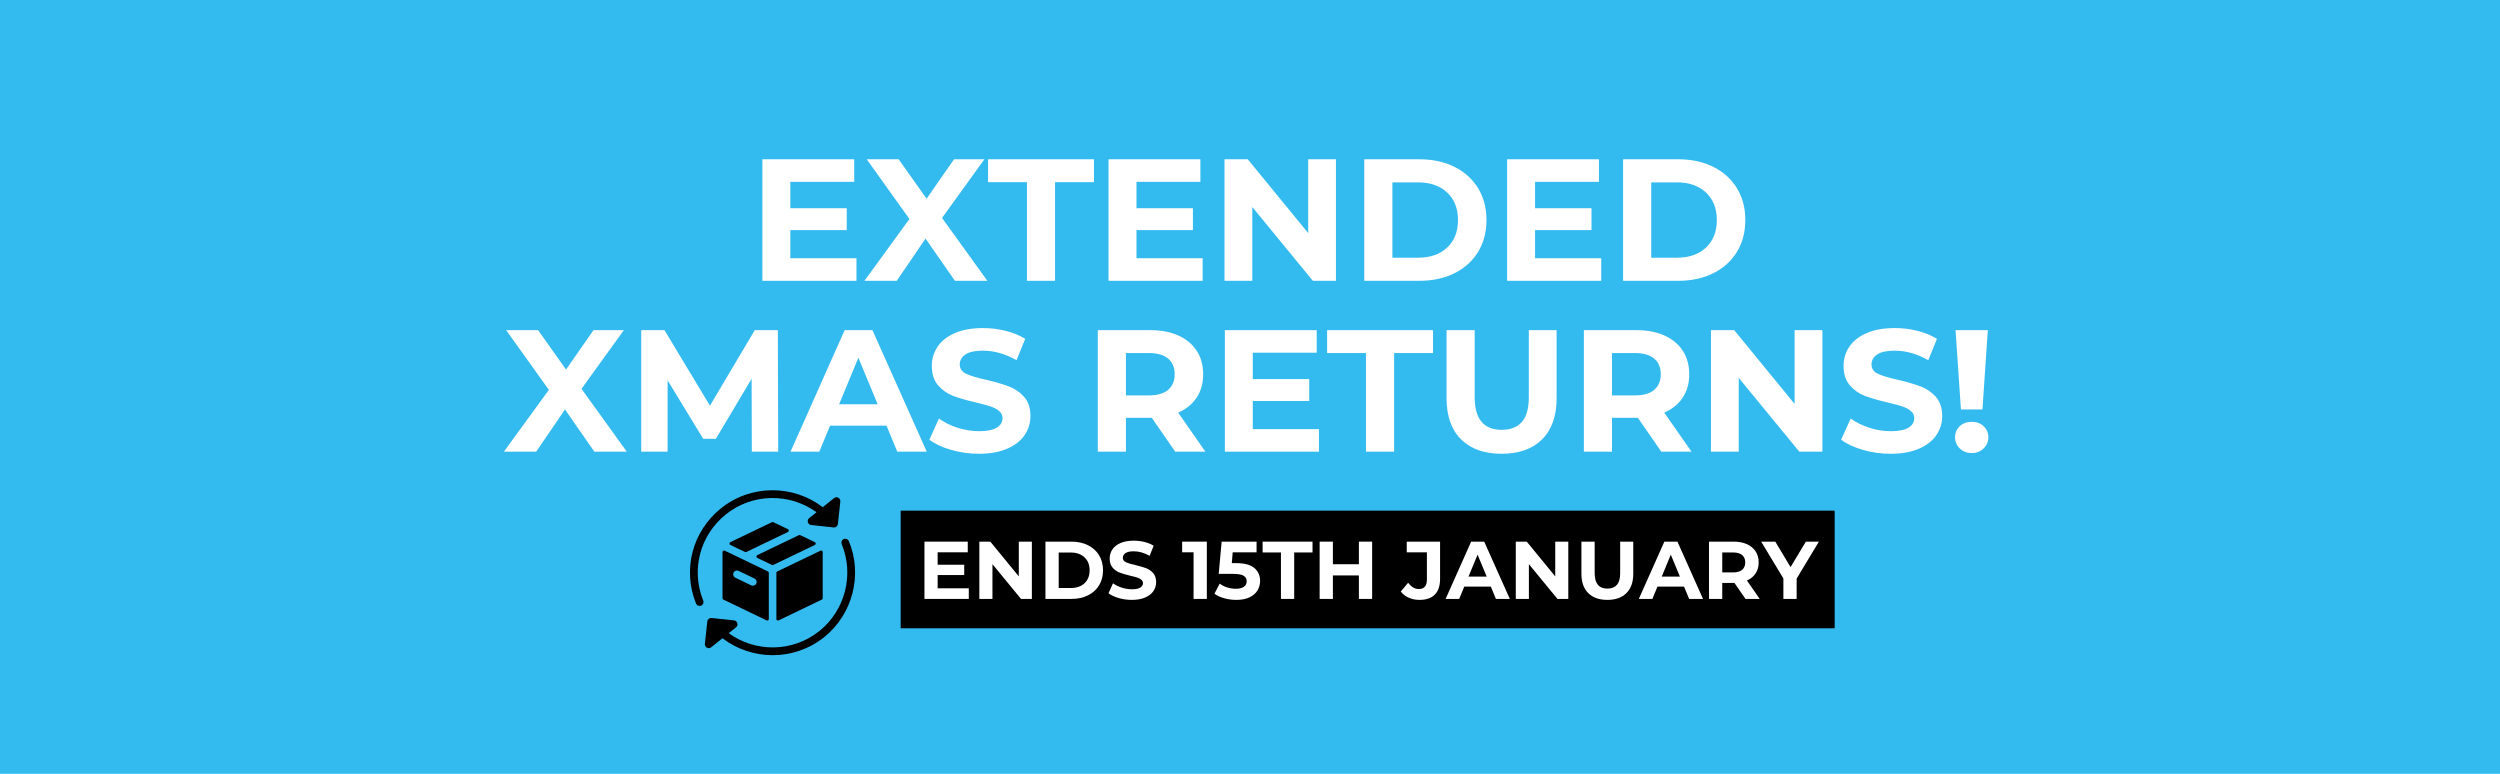
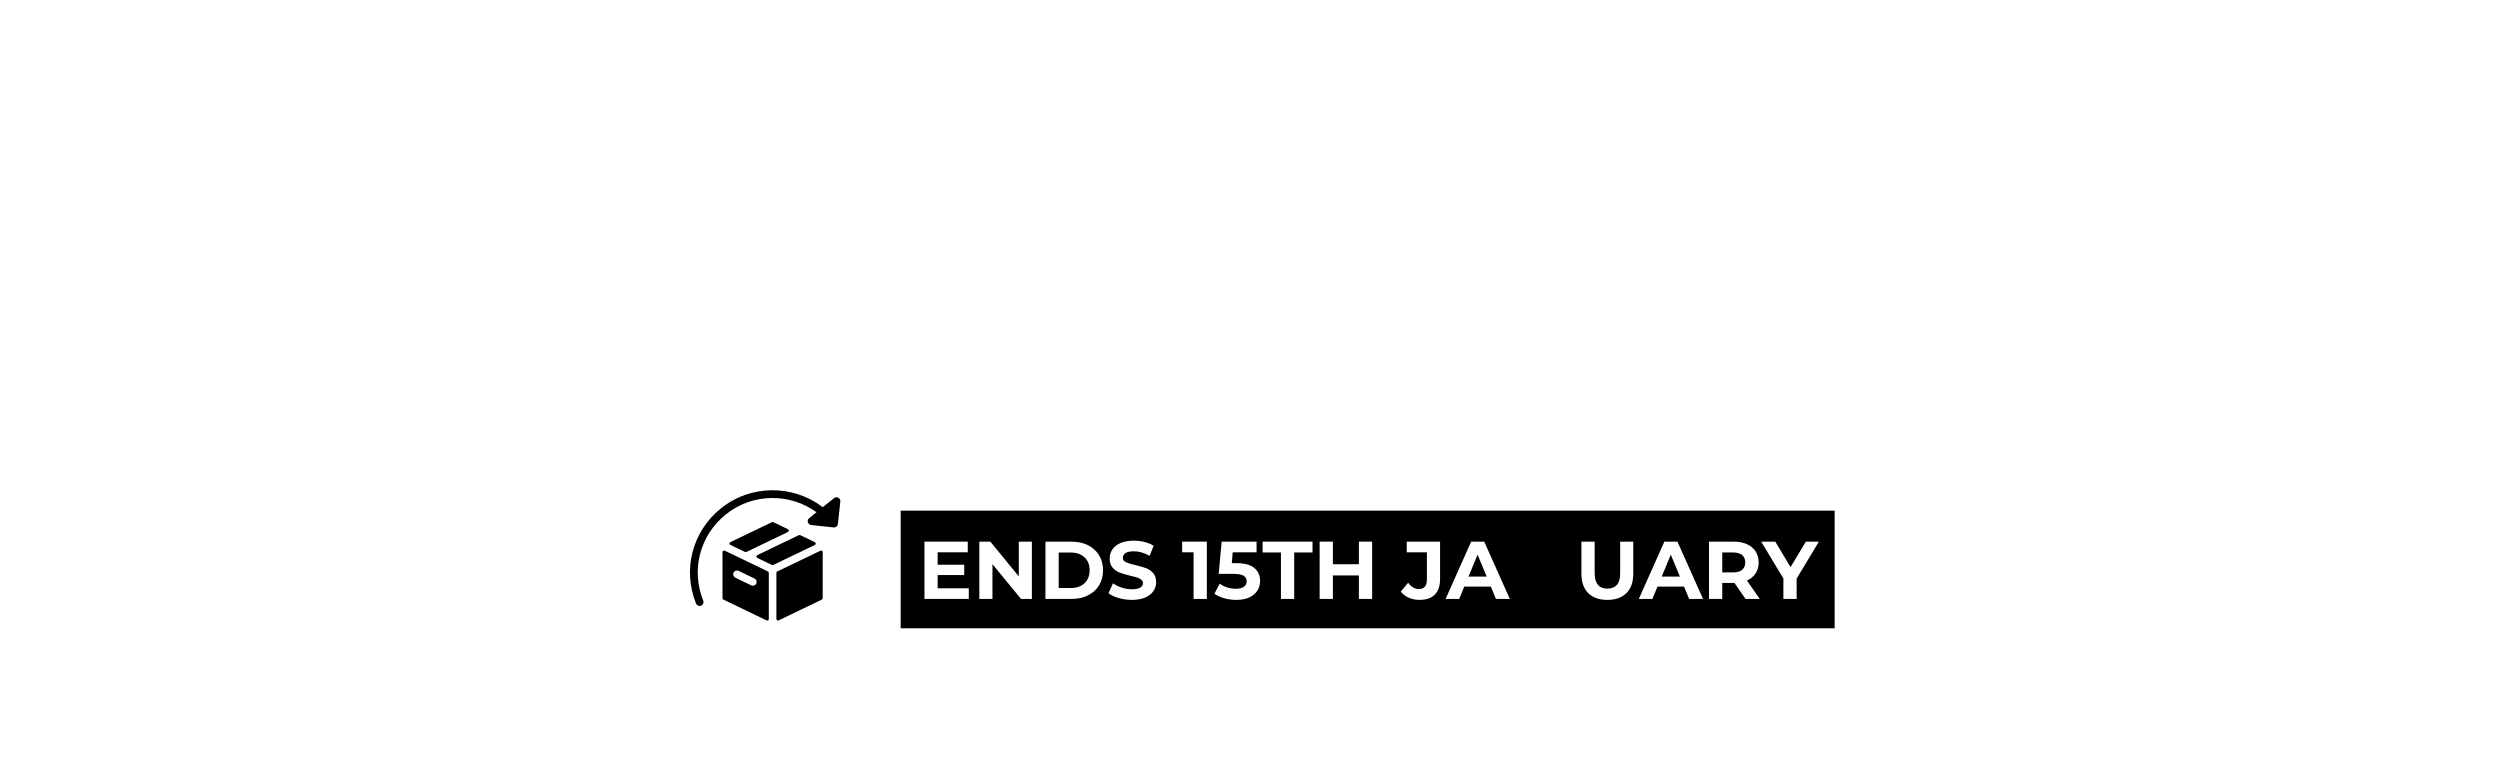
<svg xmlns="http://www.w3.org/2000/svg" width="1344" zoomAndPan="magnify" viewBox="0 0 1008 312" height="416" preserveAspectRatio="xMidYMid meet" version="1.0">
  <defs>
    <g />
    <clipPath id="e3e9583f8b">
      <path d="M 284 217 L 345 217 L 345 264.184 L 284 264.184 Z M 284 217 " clip-rule="nonzero" />
    </clipPath>
  </defs>
  <rect x="-100.8" width="1209.6" fill="#ffffff" y="-31.2" height="374.4" fill-opacity="1" />
-   <rect x="-100.8" width="1209.6" fill="#33baef" y="-31.2" height="374.4" fill-opacity="1" />
  <path fill="#000000" d="M 317.688 213.375 L 311.789 210.539 C 311.617 210.457 311.418 210.457 311.246 210.539 L 294.48 218.59 C 294.266 218.695 294.125 218.914 294.125 219.152 C 294.125 219.395 294.266 219.613 294.48 219.719 L 300.379 222.559 C 300.465 222.602 300.559 222.621 300.652 222.621 C 300.746 222.621 300.84 222.598 300.922 222.559 L 317.688 214.504 C 317.906 214.402 318.043 214.18 318.043 213.941 C 318.039 213.699 317.906 213.48 317.688 213.375 Z M 317.688 213.375 " fill-opacity="1" fill-rule="nonzero" />
  <path fill="#000000" d="M 291.605 222.062 C 291.422 222.176 291.312 222.375 291.312 222.59 L 291.312 241.191 C 291.312 241.434 291.449 241.648 291.668 241.754 L 309.086 250.141 C 309.168 250.18 309.262 250.199 309.355 250.199 C 309.473 250.199 309.586 250.168 309.691 250.105 C 309.871 249.992 309.984 249.789 309.984 249.574 L 309.984 230.977 C 309.984 230.734 309.844 230.516 309.629 230.41 L 292.211 222.027 C 292.016 221.934 291.789 221.945 291.605 222.062 Z M 295.766 230.887 C 296.016 230.363 296.555 230.023 297.137 230.023 C 297.367 230.023 297.59 230.078 297.801 230.18 L 304.219 233.266 C 304.586 233.441 304.863 233.75 304.996 234.137 C 305.133 234.52 305.109 234.934 304.934 235.301 C 304.582 236.027 303.648 236.379 302.898 236.012 L 296.477 232.926 C 296.113 232.75 295.836 232.441 295.699 232.059 C 295.566 231.676 295.59 231.258 295.766 230.887 Z M 295.766 230.887 " fill-opacity="1" fill-rule="nonzero" />
  <path fill="#000000" d="M 313.039 230.977 L 313.039 249.574 C 313.039 249.789 313.148 249.992 313.332 250.105 C 313.434 250.168 313.547 250.199 313.664 250.199 C 313.758 250.199 313.852 250.184 313.934 250.141 L 331.355 241.758 C 331.57 241.652 331.711 241.434 331.711 241.191 L 331.711 222.602 C 331.711 222.387 331.598 222.188 331.418 222.07 C 331.234 221.957 331.004 221.945 330.812 222.035 L 313.391 230.41 C 313.176 230.516 313.039 230.734 313.039 230.977 Z M 313.039 230.977 " fill-opacity="1" fill-rule="nonzero" />
  <path fill="#000000" d="M 328.543 218.605 L 322.656 215.77 C 322.484 215.688 322.281 215.688 322.109 215.77 L 305.344 223.82 C 305.129 223.926 304.988 224.145 304.988 224.383 C 304.988 224.625 305.129 224.844 305.344 224.949 L 311.238 227.785 C 311.324 227.824 311.418 227.848 311.512 227.848 C 311.602 227.848 311.695 227.824 311.781 227.785 L 328.543 219.734 C 328.762 219.629 328.898 219.41 328.898 219.168 C 328.898 218.93 328.762 218.711 328.543 218.605 Z M 328.543 218.605 " fill-opacity="1" fill-rule="nonzero" />
  <path fill="#000000" d="M 282.086 244.316 C 282.281 244.316 282.48 244.277 282.672 244.203 C 283.473 243.879 283.863 242.969 283.539 242.164 C 278.551 229.781 282.195 215.832 292.605 207.449 C 303.422 198.738 318.473 198.742 329.215 206.527 L 326.254 208.91 C 325.758 209.309 325.555 209.965 325.734 210.57 C 325.91 211.18 326.438 211.621 327.07 211.688 L 336.117 212.66 C 336.172 212.668 336.23 212.672 336.289 212.672 C 337.078 212.672 337.754 212.074 337.844 211.273 L 338.816 202.23 C 338.887 201.602 338.566 200.992 338.012 200.688 C 337.453 200.383 336.773 200.441 336.277 200.844 L 331.734 204.5 C 319.836 195.398 302.809 195.207 290.641 205.008 C 279.148 214.262 275.129 229.664 280.633 243.332 C 280.879 243.945 281.465 244.316 282.086 244.316 Z M 282.086 244.316 " fill-opacity="1" fill-rule="nonzero" />
  <g clip-path="url(#e3e9583f8b)">
-     <path fill="#000000" d="M 342.266 218.18 C 341.938 217.383 341.02 217.004 340.219 217.332 C 339.418 217.664 339.039 218.582 339.371 219.379 C 344.465 231.648 340.785 246.043 330.426 254.387 C 319.609 263.098 304.559 263.094 293.816 255.305 L 296.773 252.926 C 297.266 252.527 297.473 251.871 297.293 251.266 C 297.113 250.656 296.586 250.215 295.957 250.148 L 286.91 249.172 C 286.492 249.125 286.086 249.25 285.762 249.508 C 285.438 249.77 285.23 250.148 285.188 250.562 L 284.211 259.605 C 284.145 260.234 284.461 260.844 285.016 261.148 C 285.254 261.273 285.512 261.34 285.77 261.34 C 286.117 261.34 286.465 261.223 286.75 260.992 L 291.293 257.336 C 297.191 261.844 304.348 264.172 311.551 264.172 C 318.879 264.172 326.254 261.77 332.391 256.828 C 343.828 247.617 347.887 231.723 342.266 218.18 Z M 342.266 218.18 " fill-opacity="1" fill-rule="nonzero" />
-   </g>
+     </g>
  <g fill="#ffffff" fill-opacity="1">
    <g transform="translate(301.578, 113.22)">
      <g>
        <path d="M 43.75 -9.094 L 43.75 0 L 5.812 0 L 5.812 -49 L 42.844 -49 L 42.844 -39.906 L 17.078 -39.906 L 17.078 -29.266 L 39.828 -29.266 L 39.828 -20.438 L 17.078 -20.438 L 17.078 -9.094 Z M 43.75 -9.094 " />
      </g>
    </g>
  </g>
  <g fill="#ffffff" fill-opacity="1">
    <g transform="translate(348.335, 113.22)">
      <g>
        <path d="M 36.688 0 L 24.844 -17.016 L 13.234 0 L 0.203 0 L 18.344 -24.922 L 1.125 -49 L 14 -49 L 25.266 -33.109 L 36.328 -49 L 48.578 -49 L 31.5 -25.344 L 49.766 0 Z M 36.688 0 " />
      </g>
    </g>
  </g>
  <g fill="#ffffff" fill-opacity="1">
    <g transform="translate(398.102, 113.22)">
      <g>
        <path d="M 15.953 -39.766 L 0.281 -39.766 L 0.281 -49 L 42.984 -49 L 42.984 -39.766 L 27.297 -39.766 L 27.297 0 L 15.953 0 Z M 15.953 -39.766 " />
      </g>
    </g>
  </g>
  <g fill="#ffffff" fill-opacity="1">
    <g transform="translate(441.15, 113.22)">
      <g>
        <path d="M 43.75 -9.094 L 43.75 0 L 5.812 0 L 5.812 -49 L 42.844 -49 L 42.844 -39.906 L 17.078 -39.906 L 17.078 -29.266 L 39.828 -29.266 L 39.828 -20.438 L 17.078 -20.438 L 17.078 -9.094 Z M 43.75 -9.094 " />
      </g>
    </g>
  </g>
  <g fill="#ffffff" fill-opacity="1">
    <g transform="translate(487.908, 113.22)">
      <g>
        <path d="M 50.75 -49 L 50.75 0 L 41.438 0 L 17.016 -29.75 L 17.016 0 L 5.812 0 L 5.812 -49 L 15.188 -49 L 39.547 -19.25 L 39.547 -49 Z M 50.75 -49 " />
      </g>
    </g>
  </g>
  <g fill="#ffffff" fill-opacity="1">
    <g transform="translate(544.254, 113.22)">
      <g>
        <path d="M 5.812 -49 L 28.062 -49 C 33.383 -49 38.086 -47.984 42.172 -45.953 C 46.254 -43.922 49.426 -41.062 51.688 -37.375 C 53.957 -33.688 55.094 -29.395 55.094 -24.5 C 55.094 -19.602 53.957 -15.312 51.688 -11.625 C 49.426 -7.938 46.254 -5.078 42.172 -3.047 C 38.086 -1.016 33.383 0 28.062 0 L 5.812 0 Z M 27.516 -9.312 C 32.41 -9.312 36.316 -10.676 39.234 -13.406 C 42.148 -16.133 43.609 -19.832 43.609 -24.5 C 43.609 -29.164 42.148 -32.863 39.234 -35.594 C 36.316 -38.32 32.41 -39.688 27.516 -39.688 L 17.156 -39.688 L 17.156 -9.312 Z M 27.516 -9.312 " />
      </g>
    </g>
  </g>
  <g fill="#ffffff" fill-opacity="1">
    <g transform="translate(601.861, 113.22)">
      <g>
        <path d="M 43.75 -9.094 L 43.75 0 L 5.812 0 L 5.812 -49 L 42.844 -49 L 42.844 -39.906 L 17.078 -39.906 L 17.078 -29.266 L 39.828 -29.266 L 39.828 -20.438 L 17.078 -20.438 L 17.078 -9.094 Z M 43.75 -9.094 " />
      </g>
    </g>
  </g>
  <g fill="#ffffff" fill-opacity="1">
    <g transform="translate(648.619, 113.22)">
      <g>
        <path d="M 5.812 -49 L 28.062 -49 C 33.383 -49 38.086 -47.984 42.172 -45.953 C 46.254 -43.922 49.426 -41.062 51.688 -37.375 C 53.957 -33.688 55.094 -29.395 55.094 -24.5 C 55.094 -19.602 53.957 -15.312 51.688 -11.625 C 49.426 -7.938 46.254 -5.078 42.172 -3.047 C 38.086 -1.016 33.383 0 28.062 0 L 5.812 0 Z M 27.516 -9.312 C 32.41 -9.312 36.316 -10.676 39.234 -13.406 C 42.148 -16.133 43.609 -19.832 43.609 -24.5 C 43.609 -29.164 42.148 -32.863 39.234 -35.594 C 36.316 -38.32 32.41 -39.688 27.516 -39.688 L 17.156 -39.688 L 17.156 -9.312 Z M 27.516 -9.312 " />
      </g>
    </g>
  </g>
  <g fill="#ffffff" fill-opacity="1">
    <g transform="translate(202.957, 182.118)">
      <g>
        <path d="M 36.688 0 L 24.844 -17.016 L 13.234 0 L 0.203 0 L 18.344 -24.922 L 1.125 -49 L 14 -49 L 25.266 -33.109 L 36.328 -49 L 48.578 -49 L 31.5 -25.344 L 49.766 0 Z M 36.688 0 " />
      </g>
    </g>
  </g>
  <g fill="#ffffff" fill-opacity="1">
    <g transform="translate(252.725, 182.118)">
      <g>
        <path d="M 50.406 0 L 50.328 -29.406 L 35.906 -5.188 L 30.797 -5.188 L 16.453 -28.766 L 16.453 0 L 5.812 0 L 5.812 -49 L 15.188 -49 L 33.531 -18.547 L 51.594 -49 L 60.906 -49 L 61.047 0 Z M 50.406 0 " />
      </g>
    </g>
  </g>
  <g fill="#ffffff" fill-opacity="1">
    <g transform="translate(319.361, 182.118)">
      <g>
        <path d="M 38.078 -10.5 L 15.328 -10.5 L 10.984 0 L -0.625 0 L 21.203 -49 L 32.406 -49 L 54.312 0 L 42.422 0 Z M 34.516 -19.109 L 26.734 -37.875 L 18.969 -19.109 Z M 34.516 -19.109 " />
      </g>
    </g>
  </g>
  <g fill="#ffffff" fill-opacity="1">
    <g transform="translate(372.768, 182.118)">
      <g>
        <path d="M 21.906 0.844 C 18.031 0.844 14.285 0.316 10.672 -0.734 C 7.055 -1.785 4.148 -3.148 1.953 -4.828 L 5.812 -13.375 C 7.906 -11.832 10.398 -10.594 13.297 -9.656 C 16.191 -8.727 19.086 -8.266 21.984 -8.266 C 25.203 -8.266 27.582 -8.738 29.125 -9.688 C 30.664 -10.645 31.438 -11.922 31.438 -13.516 C 31.438 -14.68 30.977 -15.645 30.062 -16.406 C 29.156 -17.176 27.988 -17.797 26.562 -18.266 C 25.145 -18.734 23.223 -19.25 20.797 -19.812 C 17.055 -20.695 13.992 -21.582 11.609 -22.469 C 9.234 -23.352 7.191 -24.773 5.484 -26.734 C 3.785 -28.703 2.938 -31.316 2.938 -34.578 C 2.938 -37.422 3.707 -40 5.25 -42.312 C 6.789 -44.625 9.113 -46.457 12.219 -47.812 C 15.32 -49.164 19.113 -49.844 23.594 -49.844 C 26.719 -49.844 29.77 -49.469 32.75 -48.719 C 35.738 -47.969 38.352 -46.895 40.594 -45.5 L 37.094 -36.891 C 32.57 -39.453 28.047 -40.734 23.516 -40.734 C 20.348 -40.734 18.004 -40.219 16.484 -39.188 C 14.961 -38.164 14.203 -36.816 14.203 -35.141 C 14.203 -33.461 15.078 -32.211 16.828 -31.391 C 18.578 -30.578 21.25 -29.773 24.844 -28.984 C 28.582 -28.098 31.641 -27.207 34.016 -26.312 C 36.398 -25.426 38.441 -24.023 40.141 -22.109 C 41.848 -20.203 42.703 -17.613 42.703 -14.344 C 42.703 -11.551 41.922 -9 40.359 -6.688 C 38.797 -4.375 36.445 -2.539 33.312 -1.188 C 30.188 0.164 26.383 0.844 21.906 0.844 Z M 21.906 0.844 " />
      </g>
    </g>
  </g>
  <g fill="#ffffff" fill-opacity="1">
    <g transform="translate(417.216, 182.118)">
      <g />
    </g>
  </g>
  <g fill="#ffffff" fill-opacity="1">
    <g transform="translate(436.815, 182.118)">
      <g>
        <path d="M 37.031 0 L 27.578 -13.656 L 17.156 -13.656 L 17.156 0 L 5.812 0 L 5.812 -49 L 27.016 -49 C 31.359 -49 35.129 -48.273 38.328 -46.828 C 41.523 -45.379 43.984 -43.328 45.703 -40.672 C 47.43 -38.016 48.297 -34.863 48.297 -31.219 C 48.297 -27.582 47.422 -24.441 45.672 -21.797 C 43.922 -19.16 41.438 -17.145 38.219 -15.75 L 49.203 0 Z M 36.812 -31.219 C 36.812 -33.969 35.926 -36.078 34.156 -37.547 C 32.383 -39.023 29.797 -39.766 26.391 -39.766 L 17.156 -39.766 L 17.156 -22.688 L 26.391 -22.688 C 29.797 -22.688 32.383 -23.43 34.156 -24.922 C 35.926 -26.41 36.812 -28.508 36.812 -31.219 Z M 36.812 -31.219 " />
      </g>
    </g>
  </g>
  <g fill="#ffffff" fill-opacity="1">
    <g transform="translate(488.052, 182.118)">
      <g>
        <path d="M 43.75 -9.094 L 43.75 0 L 5.812 0 L 5.812 -49 L 42.844 -49 L 42.844 -39.906 L 17.078 -39.906 L 17.078 -29.266 L 39.828 -29.266 L 39.828 -20.438 L 17.078 -20.438 L 17.078 -9.094 Z M 43.75 -9.094 " />
      </g>
    </g>
  </g>
  <g fill="#ffffff" fill-opacity="1">
    <g transform="translate(534.809, 182.118)">
      <g>
        <path d="M 15.953 -39.766 L 0.281 -39.766 L 0.281 -49 L 42.984 -49 L 42.984 -39.766 L 27.297 -39.766 L 27.297 0 L 15.953 0 Z M 15.953 -39.766 " />
      </g>
    </g>
  </g>
  <g fill="#ffffff" fill-opacity="1">
    <g transform="translate(577.857, 182.118)">
      <g>
        <path d="M 27.578 0.844 C 20.578 0.844 15.129 -1.094 11.234 -4.969 C 7.336 -8.844 5.391 -14.375 5.391 -21.562 L 5.391 -49 L 16.734 -49 L 16.734 -21.984 C 16.734 -13.203 20.375 -8.812 27.656 -8.812 C 31.195 -8.812 33.898 -9.875 35.766 -12 C 37.629 -14.125 38.562 -17.453 38.562 -21.984 L 38.562 -49 L 49.766 -49 L 49.766 -21.562 C 49.766 -14.375 47.816 -8.844 43.922 -4.969 C 40.023 -1.094 34.578 0.844 27.578 0.844 Z M 27.578 0.844 " />
      </g>
    </g>
  </g>
  <g fill="#ffffff" fill-opacity="1">
    <g transform="translate(632.804, 182.118)">
      <g>
        <path d="M 37.031 0 L 27.578 -13.656 L 17.156 -13.656 L 17.156 0 L 5.812 0 L 5.812 -49 L 27.016 -49 C 31.359 -49 35.129 -48.273 38.328 -46.828 C 41.523 -45.379 43.984 -43.328 45.703 -40.672 C 47.43 -38.016 48.297 -34.863 48.297 -31.219 C 48.297 -27.582 47.422 -24.441 45.672 -21.797 C 43.922 -19.16 41.438 -17.145 38.219 -15.75 L 49.203 0 Z M 36.812 -31.219 C 36.812 -33.969 35.926 -36.078 34.156 -37.547 C 32.383 -39.023 29.797 -39.766 26.391 -39.766 L 17.156 -39.766 L 17.156 -22.688 L 26.391 -22.688 C 29.797 -22.688 32.383 -23.43 34.156 -24.922 C 35.926 -26.41 36.812 -28.508 36.812 -31.219 Z M 36.812 -31.219 " />
      </g>
    </g>
  </g>
  <g fill="#ffffff" fill-opacity="1">
    <g transform="translate(684.041, 182.118)">
      <g>
        <path d="M 50.75 -49 L 50.75 0 L 41.438 0 L 17.016 -29.75 L 17.016 0 L 5.812 0 L 5.812 -49 L 15.188 -49 L 39.547 -19.25 L 39.547 -49 Z M 50.75 -49 " />
      </g>
    </g>
  </g>
  <g fill="#ffffff" fill-opacity="1">
    <g transform="translate(740.388, 182.118)">
      <g>
        <path d="M 21.906 0.844 C 18.031 0.844 14.285 0.316 10.672 -0.734 C 7.055 -1.785 4.148 -3.148 1.953 -4.828 L 5.812 -13.375 C 7.906 -11.832 10.398 -10.594 13.297 -9.656 C 16.191 -8.727 19.086 -8.266 21.984 -8.266 C 25.203 -8.266 27.582 -8.738 29.125 -9.688 C 30.664 -10.645 31.438 -11.922 31.438 -13.516 C 31.438 -14.68 30.977 -15.645 30.062 -16.406 C 29.156 -17.176 27.988 -17.797 26.562 -18.266 C 25.145 -18.734 23.223 -19.25 20.797 -19.812 C 17.055 -20.695 13.992 -21.582 11.609 -22.469 C 9.234 -23.352 7.191 -24.773 5.484 -26.734 C 3.785 -28.703 2.938 -31.316 2.938 -34.578 C 2.938 -37.422 3.707 -40 5.25 -42.312 C 6.789 -44.625 9.113 -46.457 12.219 -47.812 C 15.32 -49.164 19.113 -49.844 23.594 -49.844 C 26.719 -49.844 29.77 -49.469 32.75 -48.719 C 35.738 -47.969 38.352 -46.895 40.594 -45.5 L 37.094 -36.891 C 32.57 -39.453 28.047 -40.734 23.516 -40.734 C 20.348 -40.734 18.004 -40.219 16.484 -39.188 C 14.961 -38.164 14.203 -36.816 14.203 -35.141 C 14.203 -33.461 15.078 -32.211 16.828 -31.391 C 18.578 -30.578 21.25 -29.773 24.844 -28.984 C 28.582 -28.098 31.641 -27.207 34.016 -26.312 C 36.398 -25.426 38.441 -24.023 40.141 -22.109 C 41.848 -20.203 42.703 -17.613 42.703 -14.344 C 42.703 -11.551 41.922 -9 40.359 -6.688 C 38.797 -4.375 36.445 -2.539 33.312 -1.188 C 30.188 0.164 26.383 0.844 21.906 0.844 Z M 21.906 0.844 " />
      </g>
    </g>
  </g>
  <g fill="#ffffff" fill-opacity="1">
    <g transform="translate(784.836, 182.118)">
      <g>
        <path d="M 3.641 -49 L 16.656 -49 L 14.484 -17.016 L 5.812 -17.016 Z M 10.156 0.562 C 8.238 0.562 6.641 -0.055 5.359 -1.297 C 4.078 -2.535 3.438 -4.039 3.438 -5.812 C 3.438 -7.582 4.062 -9.062 5.312 -10.25 C 6.57 -11.445 8.188 -12.047 10.156 -12.047 C 12.113 -12.047 13.723 -11.445 14.984 -10.25 C 16.242 -9.062 16.875 -7.582 16.875 -5.812 C 16.875 -4.039 16.227 -2.535 14.938 -1.297 C 13.656 -0.055 12.062 0.562 10.156 0.562 Z M 10.156 0.562 " />
      </g>
    </g>
  </g>
  <path fill="#000000" d="M 363.148 205.891 L 739.734 205.891 L 739.734 253.328 L 363.148 253.328 L 363.148 205.891 " fill-opacity="1" fill-rule="nonzero" />
  <g fill="#ffffff" fill-opacity="1">
    <g transform="translate(370.009, 241.484)">
      <g>
        <path d="M 20.609 -4.281 L 20.609 0 L 2.734 0 L 2.734 -23.094 L 20.188 -23.094 L 20.188 -18.797 L 8.047 -18.797 L 8.047 -13.781 L 18.766 -13.781 L 18.766 -9.625 L 8.047 -9.625 L 8.047 -4.281 Z M 20.609 -4.281 " />
      </g>
    </g>
  </g>
  <g fill="#ffffff" fill-opacity="1">
    <g transform="translate(392.139, 241.484)">
      <g>
        <path d="M 23.906 -23.094 L 23.906 0 L 19.531 0 L 8.016 -14.016 L 8.016 0 L 2.734 0 L 2.734 -23.094 L 7.156 -23.094 L 18.641 -9.078 L 18.641 -23.094 Z M 23.906 -23.094 " />
      </g>
    </g>
  </g>
  <g fill="#ffffff" fill-opacity="1">
    <g transform="translate(418.788, 241.484)">
      <g>
        <path d="M 2.734 -23.094 L 13.234 -23.094 C 15.734 -23.094 17.945 -22.613 19.875 -21.656 C 21.801 -20.695 23.297 -19.348 24.359 -17.609 C 25.422 -15.879 25.953 -13.859 25.953 -11.547 C 25.953 -9.234 25.422 -7.207 24.359 -5.469 C 23.297 -3.738 21.801 -2.395 19.875 -1.438 C 17.945 -0.477 15.734 0 13.234 0 L 2.734 0 Z M 12.969 -4.391 C 15.27 -4.391 17.109 -5.031 18.484 -6.312 C 19.859 -7.602 20.547 -9.348 20.547 -11.547 C 20.547 -13.742 19.859 -15.484 18.484 -16.766 C 17.109 -18.055 15.27 -18.703 12.969 -18.703 L 8.078 -18.703 L 8.078 -4.391 Z M 12.969 -4.391 " />
      </g>
    </g>
  </g>
  <g fill="#ffffff" fill-opacity="1">
    <g transform="translate(446.031, 241.484)">
      <g>
        <path d="M 10.328 0.391 C 8.504 0.391 6.738 0.145 5.031 -0.344 C 3.32 -0.844 1.953 -1.488 0.922 -2.281 L 2.734 -6.297 C 3.723 -5.578 4.898 -4.992 6.266 -4.547 C 7.629 -4.109 8.992 -3.891 10.359 -3.891 C 11.879 -3.891 13 -4.113 13.719 -4.562 C 14.445 -5.02 14.812 -5.617 14.812 -6.359 C 14.812 -6.91 14.598 -7.367 14.172 -7.734 C 13.742 -8.098 13.191 -8.391 12.516 -8.609 C 11.848 -8.828 10.941 -9.066 9.797 -9.328 C 8.035 -9.754 6.594 -10.176 5.469 -10.594 C 4.352 -11.008 3.395 -11.676 2.594 -12.594 C 1.789 -13.52 1.391 -14.754 1.391 -16.297 C 1.391 -17.641 1.75 -18.852 2.469 -19.938 C 3.195 -21.031 4.289 -21.895 5.75 -22.531 C 7.219 -23.164 9.004 -23.484 11.109 -23.484 C 12.586 -23.484 14.031 -23.305 15.438 -22.953 C 16.844 -22.598 18.07 -22.094 19.125 -21.438 L 17.484 -17.375 C 15.348 -18.594 13.211 -19.203 11.078 -19.203 C 9.586 -19.203 8.484 -18.957 7.766 -18.469 C 7.055 -17.988 6.703 -17.352 6.703 -16.562 C 6.703 -15.77 7.113 -15.18 7.938 -14.797 C 8.758 -14.41 10.016 -14.031 11.703 -13.656 C 13.461 -13.238 14.906 -12.82 16.031 -12.406 C 17.156 -11.988 18.117 -11.328 18.922 -10.422 C 19.723 -9.523 20.125 -8.305 20.125 -6.766 C 20.125 -5.441 19.754 -4.234 19.016 -3.141 C 18.273 -2.055 17.164 -1.195 15.688 -0.562 C 14.219 0.07 12.43 0.391 10.328 0.391 Z M 10.328 0.391 " />
      </g>
    </g>
  </g>
  <g fill="#ffffff" fill-opacity="1">
    <g transform="translate(467.073, 241.484)">
      <g />
    </g>
  </g>
  <g fill="#ffffff" fill-opacity="1">
    <g transform="translate(476.407, 241.484)">
      <g>
        <path d="M 10.188 -23.094 L 10.188 0 L 4.844 0 L 4.844 -18.797 L 0.234 -18.797 L 0.234 -23.094 Z M 10.188 -23.094 " />
      </g>
    </g>
  </g>
  <g fill="#ffffff" fill-opacity="1">
    <g transform="translate(489.336, 241.484)">
      <g>
        <path d="M 9.203 -14.422 C 12.453 -14.422 14.852 -13.77 16.406 -12.469 C 17.957 -11.164 18.734 -9.426 18.734 -7.25 C 18.734 -5.844 18.379 -4.562 17.672 -3.406 C 16.973 -2.258 15.898 -1.336 14.453 -0.641 C 13.016 0.047 11.242 0.391 9.141 0.391 C 7.516 0.391 5.914 0.176 4.344 -0.25 C 2.77 -0.676 1.43 -1.285 0.328 -2.078 L 2.438 -6.172 C 3.32 -5.504 4.332 -4.988 5.469 -4.625 C 6.613 -4.27 7.789 -4.094 9 -4.094 C 10.344 -4.094 11.398 -4.352 12.172 -4.875 C 12.941 -5.406 13.328 -6.145 13.328 -7.094 C 13.328 -8.082 12.926 -8.828 12.125 -9.328 C 11.32 -9.836 9.93 -10.094 7.953 -10.094 L 2.047 -10.094 L 3.234 -23.094 L 17.312 -23.094 L 17.312 -18.797 L 7.688 -18.797 L 7.328 -14.422 Z M 9.203 -14.422 " />
      </g>
    </g>
  </g>
  <g fill="#ffffff" fill-opacity="1">
    <g transform="translate(508.96, 241.484)">
      <g>
        <path d="M 7.516 -18.734 L 0.125 -18.734 L 0.125 -23.094 L 20.25 -23.094 L 20.25 -18.734 L 12.859 -18.734 L 12.859 0 L 7.516 0 Z M 7.516 -18.734 " />
      </g>
    </g>
  </g>
  <g fill="#ffffff" fill-opacity="1">
    <g transform="translate(529.342, 241.484)">
      <g>
        <path d="M 23.906 -23.094 L 23.906 0 L 18.562 0 L 18.562 -9.469 L 8.078 -9.469 L 8.078 0 L 2.734 0 L 2.734 -23.094 L 8.078 -23.094 L 8.078 -13.984 L 18.562 -13.984 L 18.562 -23.094 Z M 23.906 -23.094 " />
      </g>
    </g>
  </g>
  <g fill="#ffffff" fill-opacity="1">
    <g transform="translate(555.991, 241.484)">
      <g />
    </g>
  </g>
  <g fill="#ffffff" fill-opacity="1">
    <g transform="translate(565.325, 241.484)">
      <g>
        <path d="M 7 0.391 C 5.438 0.391 4 0.098 2.688 -0.484 C 1.375 -1.066 0.301 -1.895 -0.531 -2.969 L 2.438 -6.531 C 3.695 -4.832 5.129 -3.984 6.734 -3.984 C 8.91 -3.984 10 -5.258 10 -7.812 L 10 -18.797 L 1.875 -18.797 L 1.875 -23.094 L 15.312 -23.094 L 15.312 -8.109 C 15.312 -5.273 14.602 -3.148 13.188 -1.734 C 11.781 -0.316 9.719 0.391 7 0.391 Z M 7 0.391 " />
      </g>
    </g>
  </g>
  <g fill="#ffffff" fill-opacity="1">
    <g transform="translate(583.168, 241.484)">
      <g>
        <path d="M 17.938 -4.953 L 7.219 -4.953 L 5.172 0 L -0.297 0 L 10 -23.094 L 15.266 -23.094 L 25.594 0 L 19.984 0 Z M 16.266 -9 L 12.594 -17.844 L 8.938 -9 Z M 16.266 -9 " />
      </g>
    </g>
  </g>
  <g fill="#ffffff" fill-opacity="1">
    <g transform="translate(608.432, 241.484)">
      <g>
-         <path d="M 23.906 -23.094 L 23.906 0 L 19.531 0 L 8.016 -14.016 L 8.016 0 L 2.734 0 L 2.734 -23.094 L 7.156 -23.094 L 18.641 -9.078 L 18.641 -23.094 Z M 23.906 -23.094 " />
-       </g>
+         </g>
    </g>
  </g>
  <g fill="#ffffff" fill-opacity="1">
    <g transform="translate(635.081, 241.484)">
      <g>
        <path d="M 13 0.391 C 9.695 0.391 7.129 -0.52 5.297 -2.344 C 3.461 -4.164 2.547 -6.77 2.547 -10.156 L 2.547 -23.094 L 7.891 -23.094 L 7.891 -10.359 C 7.891 -6.223 9.602 -4.156 13.031 -4.156 C 14.695 -4.156 15.969 -4.656 16.844 -5.656 C 17.727 -6.656 18.172 -8.223 18.172 -10.359 L 18.172 -23.094 L 23.453 -23.094 L 23.453 -10.156 C 23.453 -6.77 22.531 -4.164 20.688 -2.344 C 18.852 -0.52 16.289 0.391 13 0.391 Z M 13 0.391 " />
      </g>
    </g>
  </g>
  <g fill="#ffffff" fill-opacity="1">
    <g transform="translate(661.07, 241.484)">
      <g>
        <path d="M 17.938 -4.953 L 7.219 -4.953 L 5.172 0 L -0.297 0 L 10 -23.094 L 15.266 -23.094 L 25.594 0 L 19.984 0 Z M 16.266 -9 L 12.594 -17.844 L 8.938 -9 Z M 16.266 -9 " />
      </g>
    </g>
  </g>
  <g fill="#ffffff" fill-opacity="1">
    <g transform="translate(686.334, 241.484)">
      <g>
        <path d="M 17.453 0 L 13 -6.438 L 8.078 -6.438 L 8.078 0 L 2.734 0 L 2.734 -23.094 L 12.734 -23.094 C 14.773 -23.094 16.547 -22.75 18.047 -22.062 C 19.555 -21.383 20.719 -20.414 21.531 -19.156 C 22.352 -17.906 22.766 -16.426 22.766 -14.719 C 22.766 -13 22.348 -11.516 21.516 -10.266 C 20.691 -9.023 19.523 -8.078 18.016 -7.422 L 23.188 0 Z M 17.344 -14.719 C 17.344 -16.008 16.926 -17 16.094 -17.688 C 15.258 -18.383 14.039 -18.734 12.438 -18.734 L 8.078 -18.734 L 8.078 -10.688 L 12.438 -10.688 C 14.039 -10.688 15.258 -11.035 16.094 -11.734 C 16.926 -12.441 17.344 -13.438 17.344 -14.719 Z M 17.344 -14.719 " />
      </g>
    </g>
  </g>
  <g fill="#ffffff" fill-opacity="1">
    <g transform="translate(710.576, 241.484)">
      <g>
        <path d="M 13.828 -8.188 L 13.828 0 L 8.484 0 L 8.484 -8.25 L -0.469 -23.094 L 5.219 -23.094 L 11.375 -12.828 L 17.547 -23.094 L 22.797 -23.094 Z M 13.828 -8.188 " />
      </g>
    </g>
  </g>
</svg>